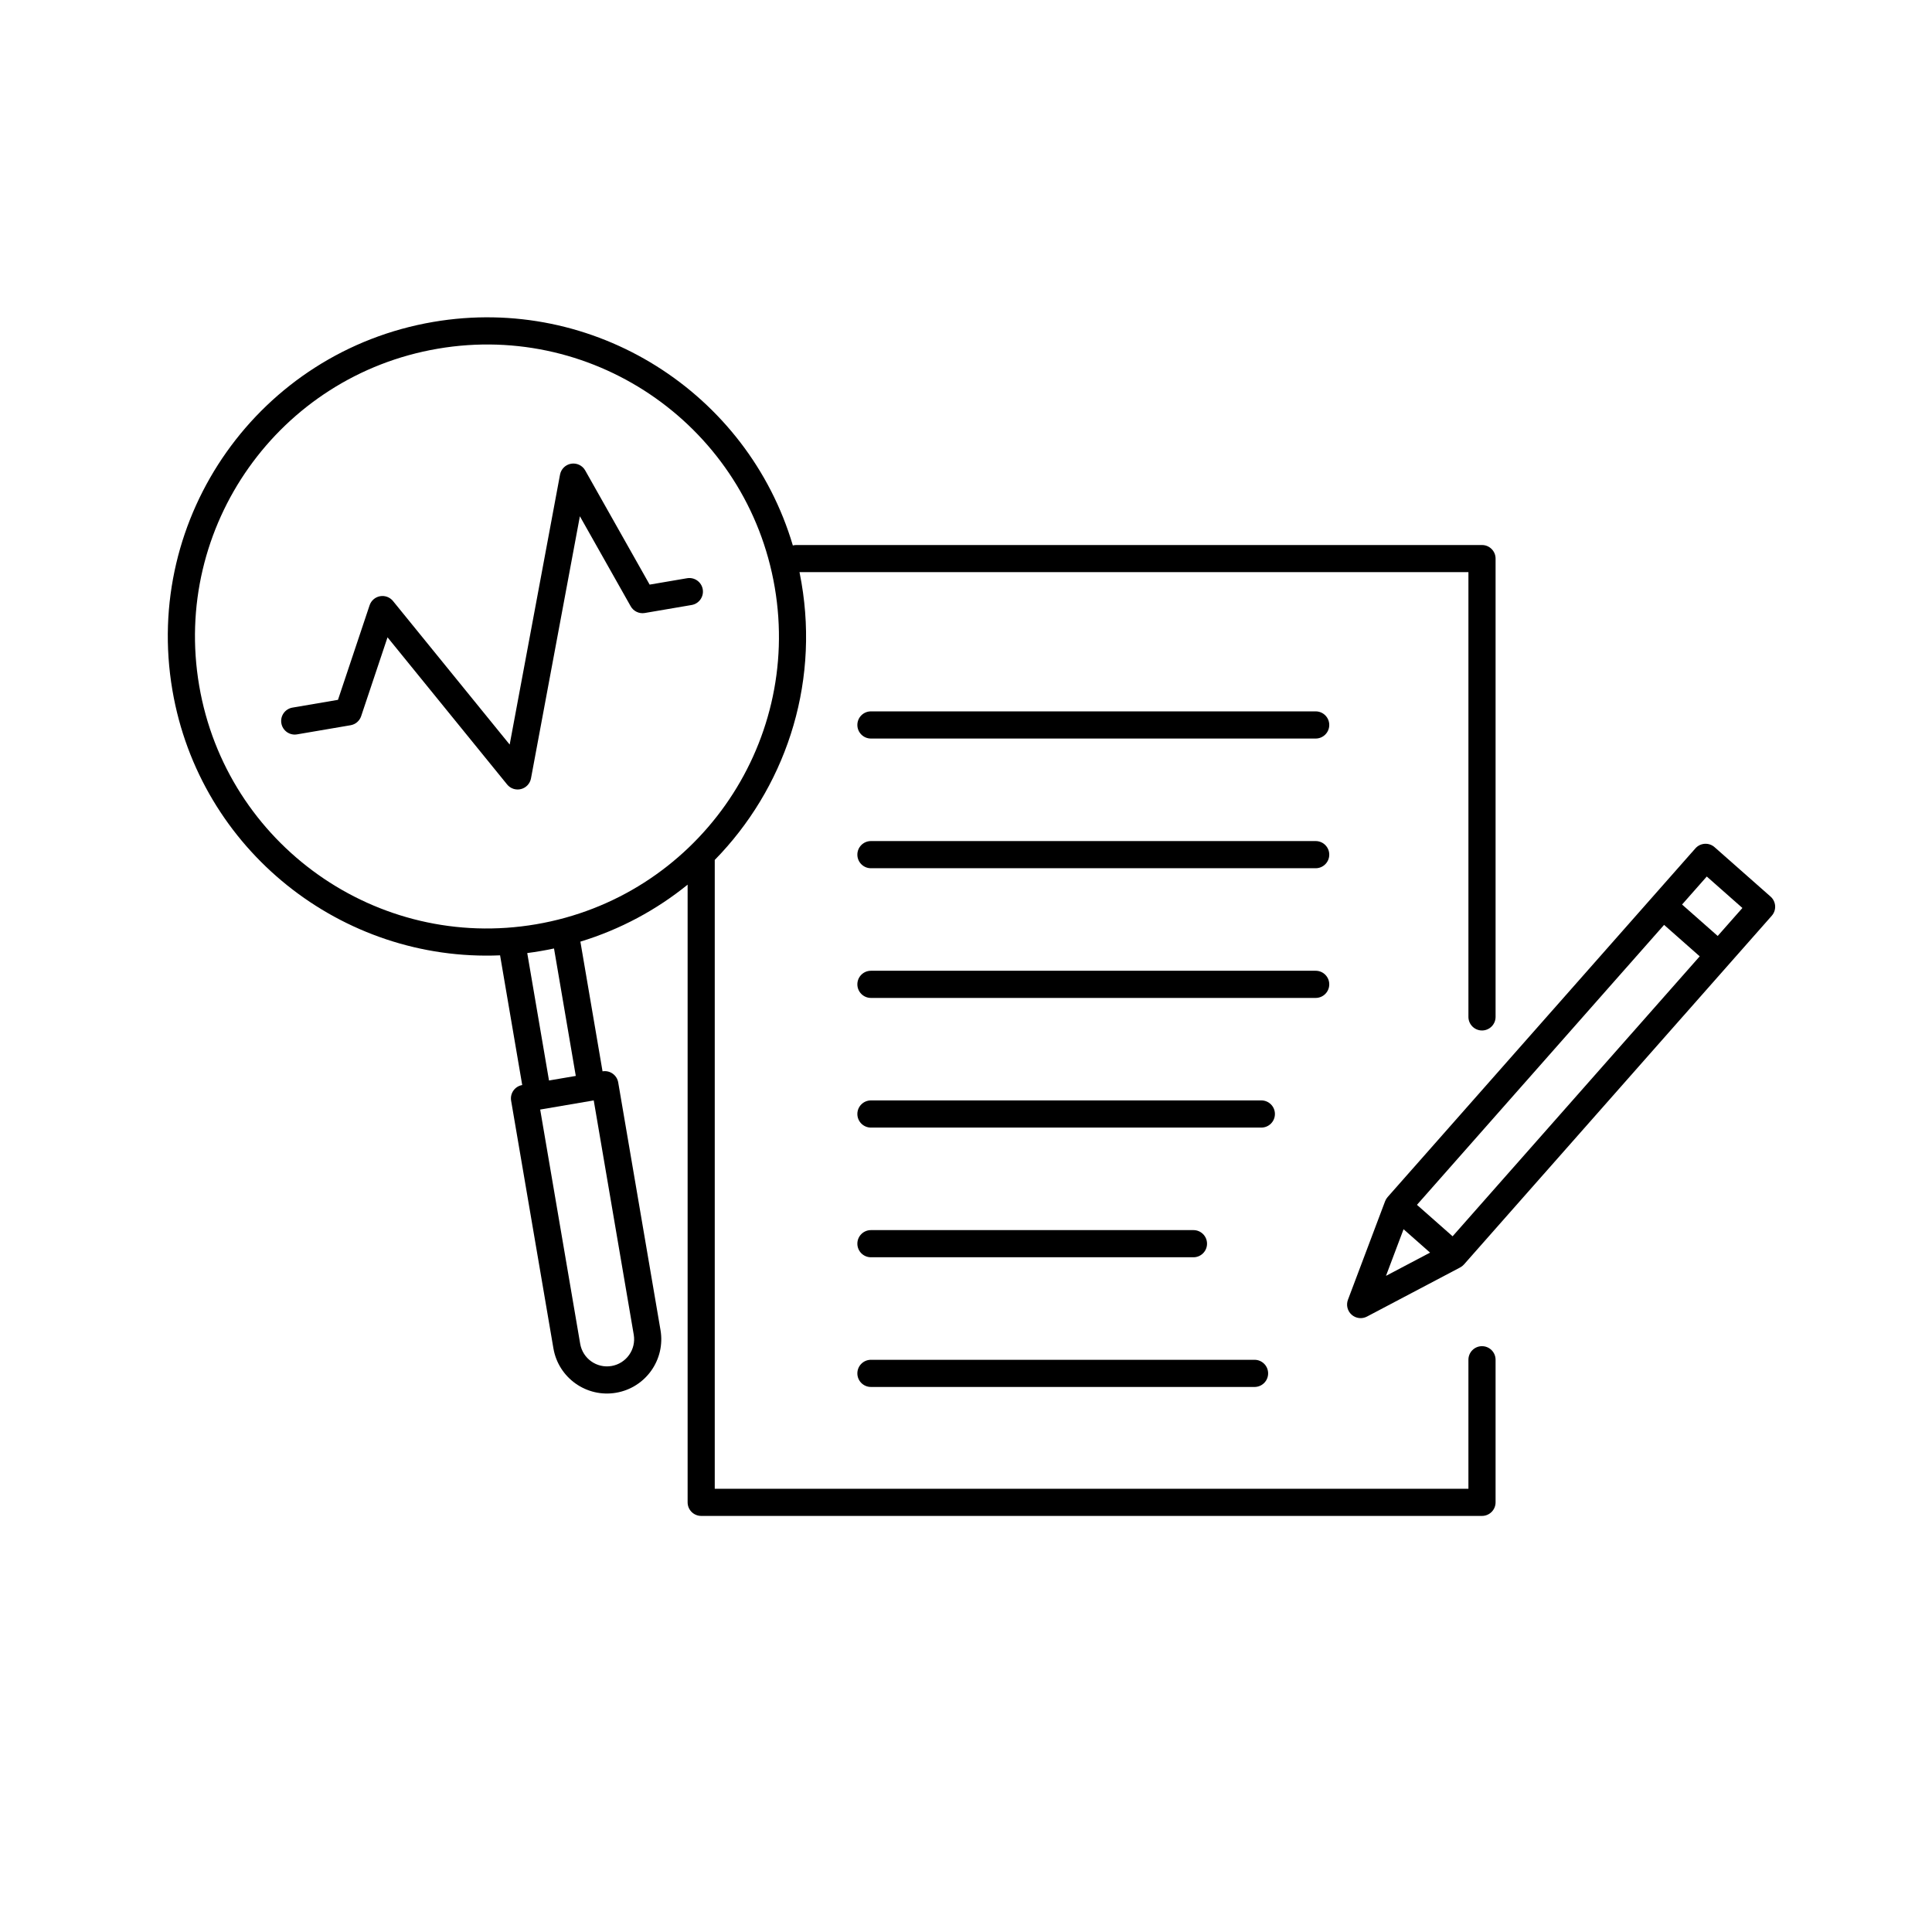
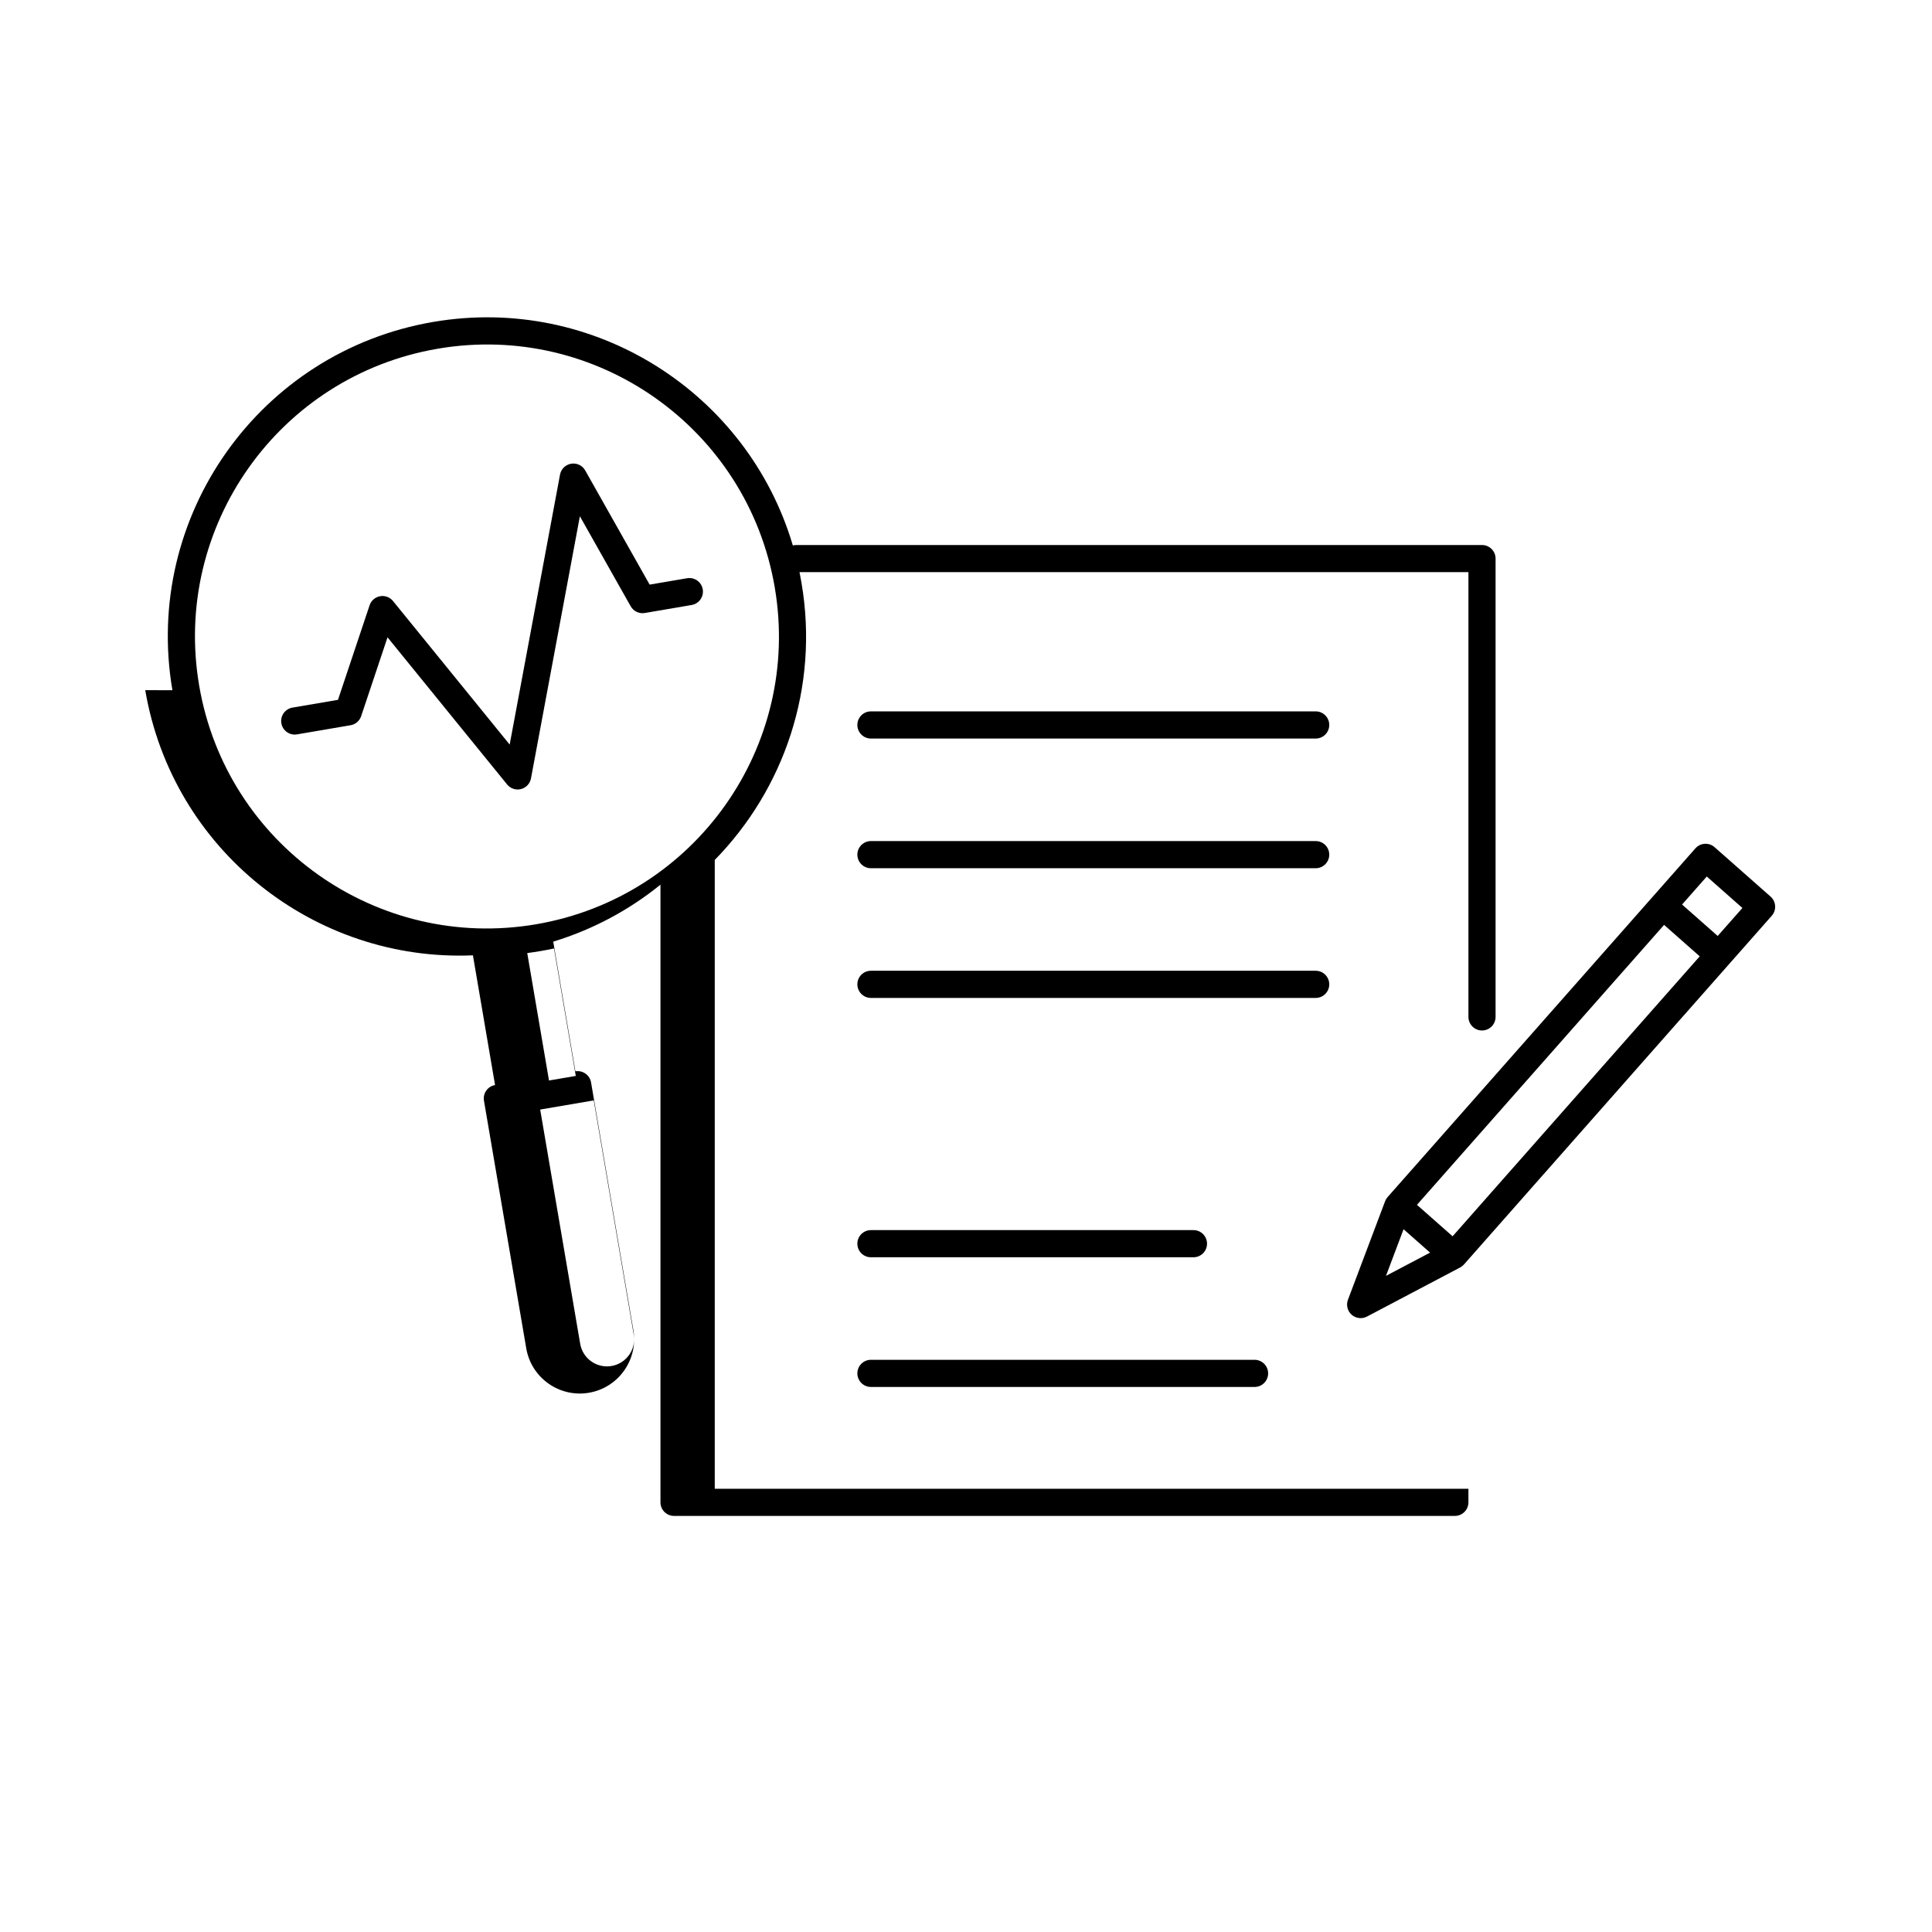
<svg xmlns="http://www.w3.org/2000/svg" fill="#000000" width="800px" height="800px" version="1.1" viewBox="144 144 512 512">
  <g>
    <path d="m295.36 266.89c1.492-0.25 2.981 0.461 3.723 1.777l17.078 30.262 9.918-1.691c1.961-0.336 3.82 0.98 4.156 2.941 0.332 1.957-0.984 3.816-2.941 4.152l-12.418 2.121c-1.496 0.254-2.992-0.457-3.738-1.781l-13.465-23.855-12.957 69.469c-0.258 1.379-1.289 2.484-2.648 2.828-1.359 0.348-2.797-0.129-3.68-1.219l-31.691-38.996-6.988 20.891c-0.418 1.258-1.5 2.184-2.805 2.406l-14.191 2.422c-1.957 0.336-3.816-0.98-4.152-2.941-0.336-1.957 0.984-3.816 2.941-4.152l12.066-2.059 8.379-25.059c0.414-1.246 1.477-2.168 2.769-2.402 1.289-0.234 2.606 0.254 3.434 1.273l30.918 38.043 13.344-71.543c0.277-1.484 1.457-2.641 2.949-2.887z" />
-     <path d="m189.69 326.91c-7.863-46.039 23.086-89.734 69.125-97.598 42.656-7.285 83.305 18.754 95.297 59.238 0.289-0.074 0.594-0.113 0.906-0.113h181.73c1.988 0 3.598 1.609 3.598 3.598v121.45c0 1.988-1.609 3.602-3.598 3.602-1.988 0-3.598-1.613-3.598-3.602v-117.86h-177.27c0.188 0.93 0.367 1.867 0.523 2.809 4.75 27.801-4.656 54.746-22.988 73.465 0.004 0.066 0.004 0.133 0.004 0.199v166.44h199.73v-34.188c0-1.988 1.609-3.598 3.598-3.598 1.988 0 3.598 1.609 3.598 3.598v37.785c0 1.988-1.609 3.598-3.598 3.598h-206.92c-1.988 0-3.598-1.609-3.598-3.598v-163.69c-8.242 6.676-17.828 11.871-28.418 15.098l5.871 34.371c1.957-0.332 3.816 0.984 4.152 2.941l11.207 65.625c1.34 7.836-3.93 15.273-11.766 16.613-7.836 1.336-15.273-3.93-16.613-11.766l-11.207-65.625c-0.332-1.961 0.984-3.82 2.941-4.152l-5.867-34.375c-41.906 1.777-79.594-27.836-86.84-70.27zm70.336-90.5c-42.121 7.191-70.434 47.168-63.242 89.289s47.168 70.438 89.289 63.242c42.121-7.191 70.438-47.168 63.242-89.289-7.191-42.121-47.168-70.438-89.289-63.242zm23.699 160.16 5.766 33.773 7.098-1.211-5.769-33.777c-1.168 0.25-2.344 0.48-3.535 0.68-1.188 0.203-2.375 0.383-3.559 0.535zm3.43 41.473 14.191-2.422 10.602 62.078c0.668 3.914-1.965 7.633-5.883 8.305-3.918 0.668-7.637-1.965-8.309-5.883z" fill-rule="evenodd" />
+     <path d="m189.69 326.91c-7.863-46.039 23.086-89.734 69.125-97.598 42.656-7.285 83.305 18.754 95.297 59.238 0.289-0.074 0.594-0.113 0.906-0.113h181.73c1.988 0 3.598 1.609 3.598 3.598v121.45c0 1.988-1.609 3.602-3.598 3.602-1.988 0-3.598-1.613-3.598-3.602v-117.86h-177.27c0.188 0.93 0.367 1.867 0.523 2.809 4.75 27.801-4.656 54.746-22.988 73.465 0.004 0.066 0.004 0.133 0.004 0.199v166.44h199.73v-34.188v37.785c0 1.988-1.609 3.598-3.598 3.598h-206.92c-1.988 0-3.598-1.609-3.598-3.598v-163.69c-8.242 6.676-17.828 11.871-28.418 15.098l5.871 34.371c1.957-0.332 3.816 0.984 4.152 2.941l11.207 65.625c1.34 7.836-3.93 15.273-11.766 16.613-7.836 1.336-15.273-3.93-16.613-11.766l-11.207-65.625c-0.332-1.961 0.984-3.82 2.941-4.152l-5.867-34.375c-41.906 1.777-79.594-27.836-86.84-70.27zm70.336-90.5c-42.121 7.191-70.434 47.168-63.242 89.289s47.168 70.438 89.289 63.242c42.121-7.191 70.438-47.168 63.242-89.289-7.191-42.121-47.168-70.438-89.289-63.242zm23.699 160.16 5.766 33.773 7.098-1.211-5.769-33.777c-1.168 0.25-2.344 0.48-3.535 0.68-1.188 0.203-2.375 0.383-3.559 0.535zm3.43 41.473 14.191-2.422 10.602 62.078c0.668 3.914-1.965 7.633-5.883 8.305-3.918 0.668-7.637-1.965-8.309-5.883z" fill-rule="evenodd" />
    <path d="m371.21 336.12c0-1.988 1.609-3.598 3.598-3.598h117.86c1.988 0 3.598 1.609 3.598 3.598 0 1.988-1.609 3.602-3.598 3.602h-117.86c-1.988 0-3.598-1.613-3.598-3.602z" />
    <path d="m371.21 370.49c0-1.988 1.609-3.598 3.598-3.598h117.86c1.988 0 3.598 1.609 3.598 3.598s-1.609 3.602-3.598 3.602h-117.86c-1.988 0-3.598-1.613-3.598-3.602z" />
    <path d="m371.21 404.86c0-1.988 1.609-3.598 3.598-3.598h117.86c1.988 0 3.598 1.609 3.598 3.598s-1.609 3.602-3.598 3.602h-117.86c-1.988 0-3.598-1.613-3.598-3.602z" />
-     <path d="m371.21 439.22c0-1.988 1.609-3.598 3.598-3.598h103.46c1.988 0 3.598 1.609 3.598 3.598 0 1.988-1.609 3.602-3.598 3.602h-103.46c-1.988 0-3.598-1.613-3.598-3.602z" />
    <path d="m371.21 473.59c0-1.988 1.609-3.598 3.598-3.598h85.469c1.988 0 3.598 1.609 3.598 3.598 0 1.988-1.609 3.598-3.598 3.598h-85.469c-1.988 0-3.598-1.609-3.598-3.598z" />
    <path d="m371.21 507.96c0-1.988 1.609-3.598 3.598-3.598h101.66c1.988 0 3.598 1.609 3.598 3.598s-1.609 3.598-3.598 3.598h-101.66c-1.988 0-3.598-1.609-3.598-3.598z" />
    <path d="m598.38 368.51c-1.492-1.316-3.766-1.172-5.082 0.316l-81.562 92.406c-0.289 0.324-0.516 0.703-0.672 1.109l-9.844 26.109c-0.527 1.398-0.137 2.977 0.984 3.969 1.121 0.988 2.738 1.184 4.059 0.484l24.688-13.012c0.383-0.203 0.73-0.473 1.02-0.801l81.562-92.406c1.316-1.488 1.176-3.762-0.316-5.078zm-8.613 15.199 6.547-7.422 9.441 8.336-6.547 7.418zm-4.766 5.394 9.441 8.336-65.488 74.191-9.445-8.336zm-69.043 80.656 7.023 6.199-11.68 6.156z" fill-rule="evenodd" />
  </g>
</svg>